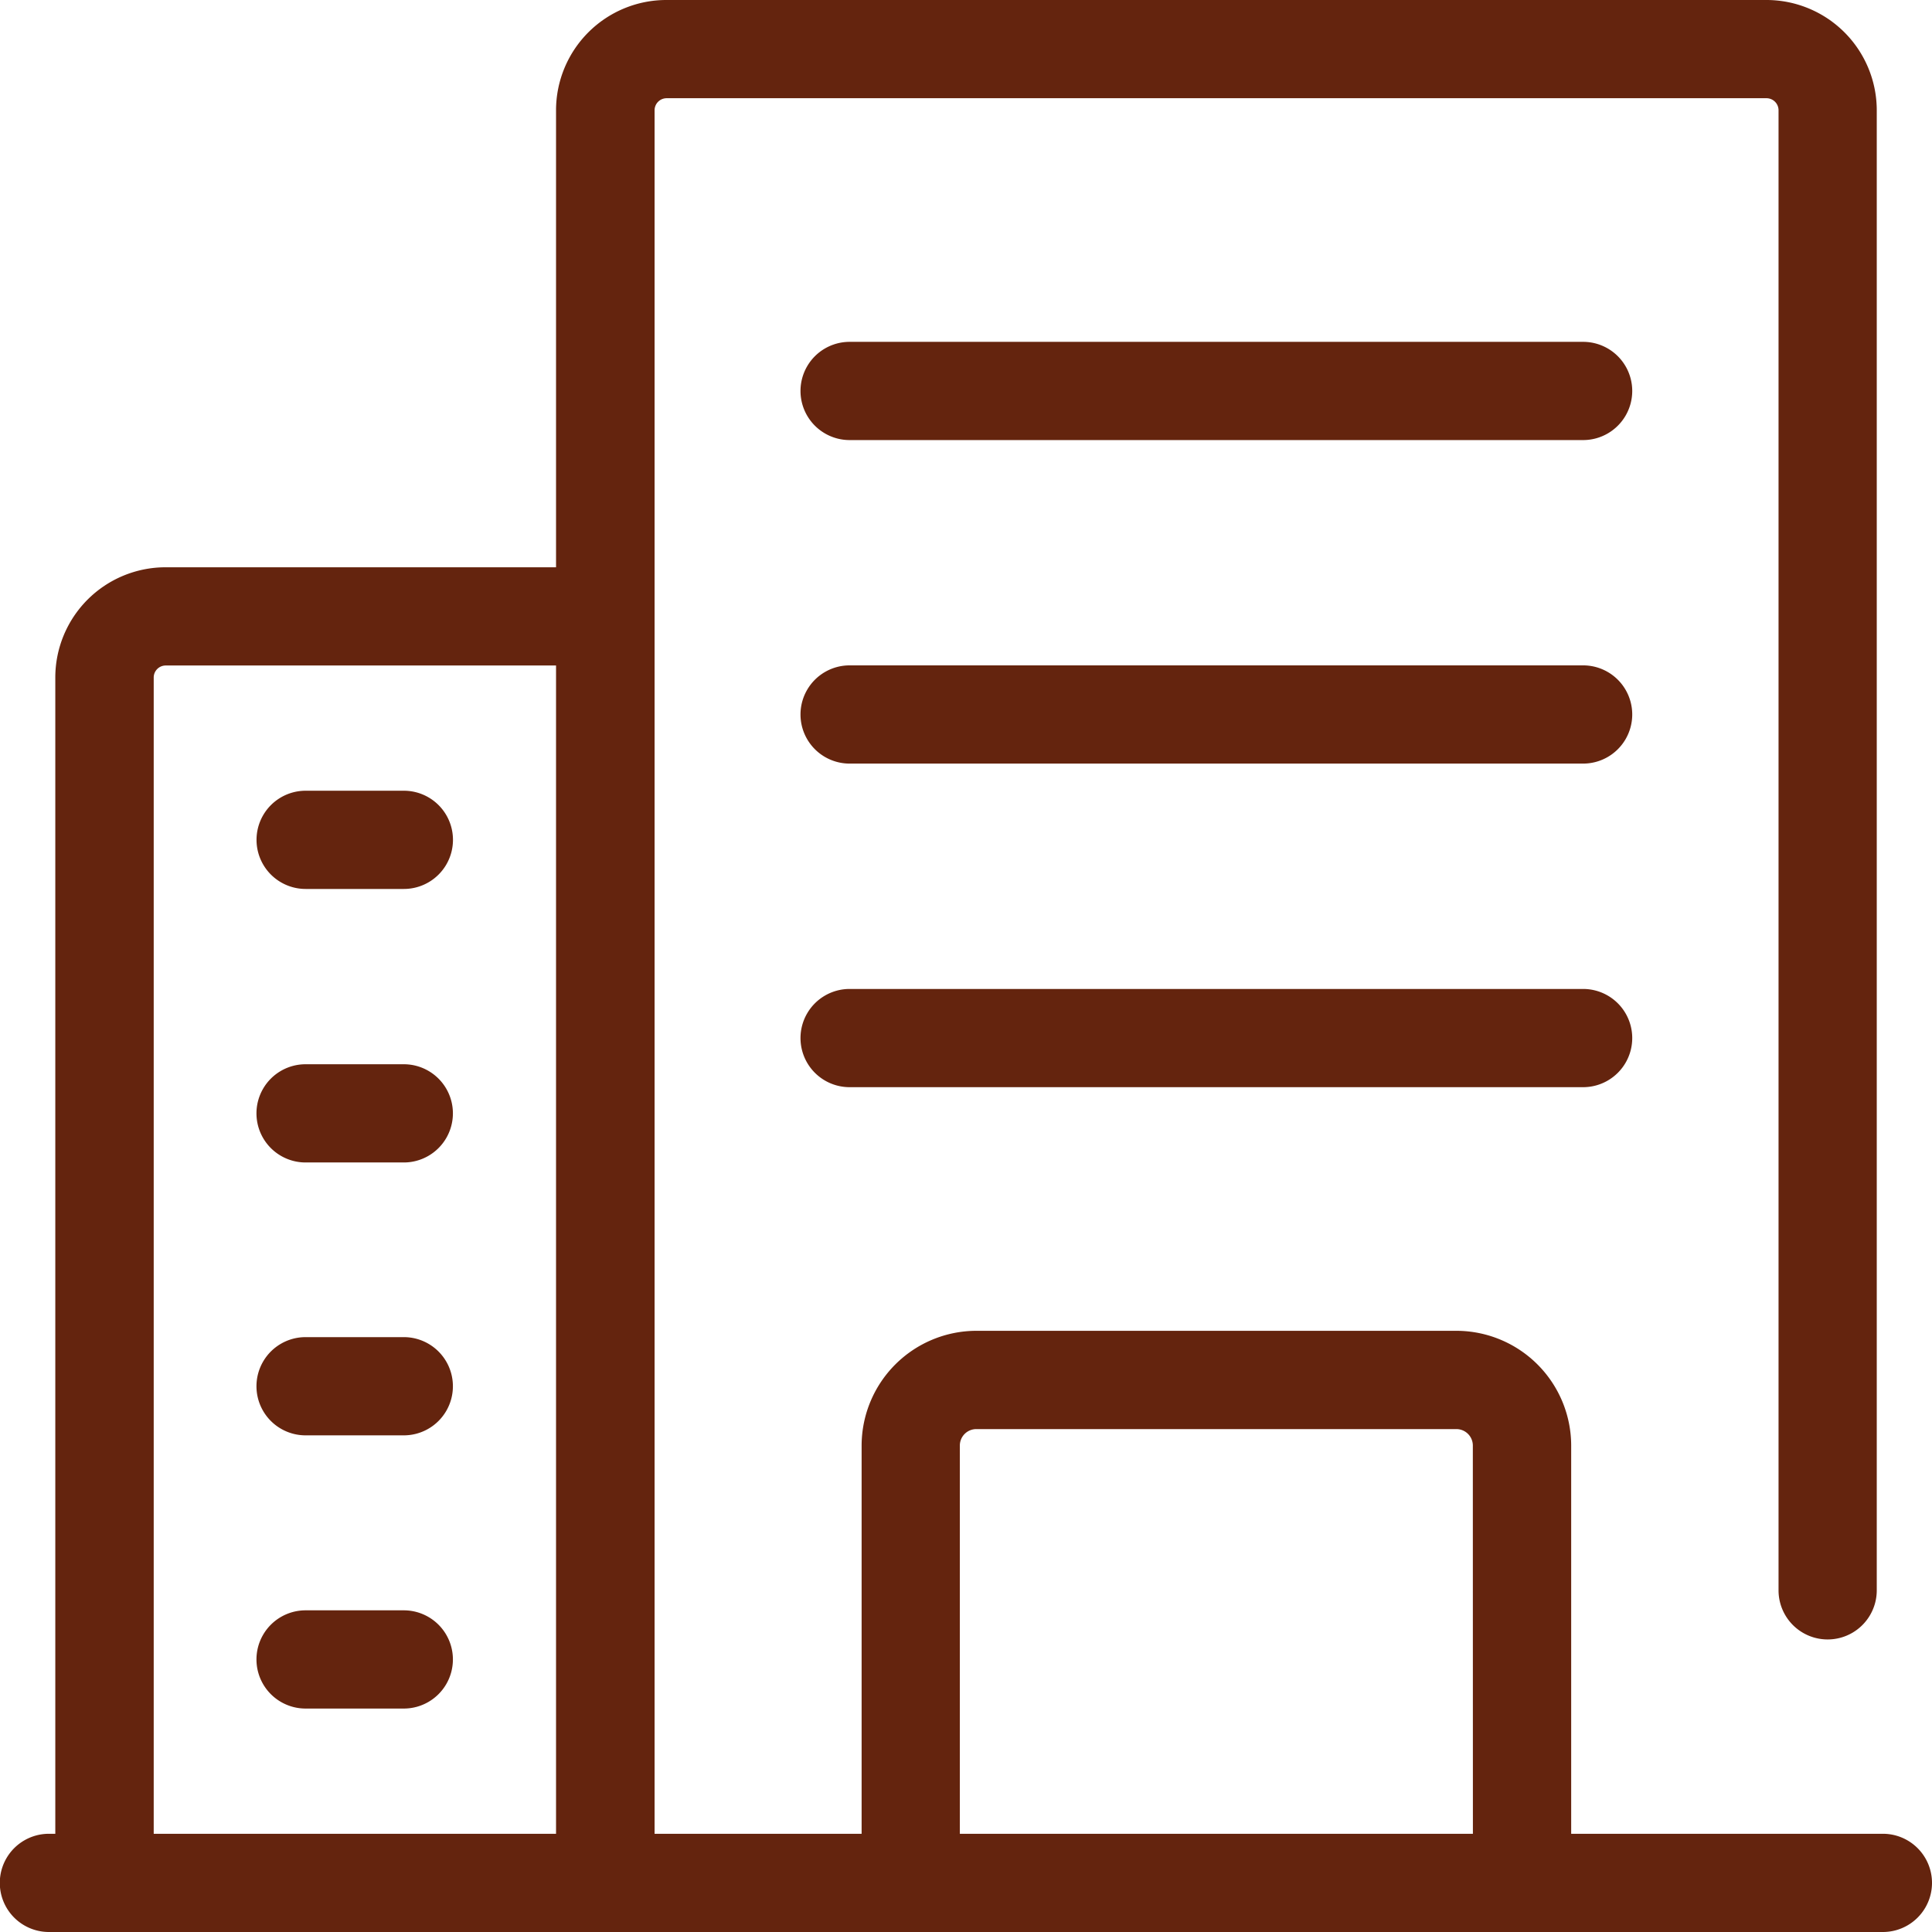
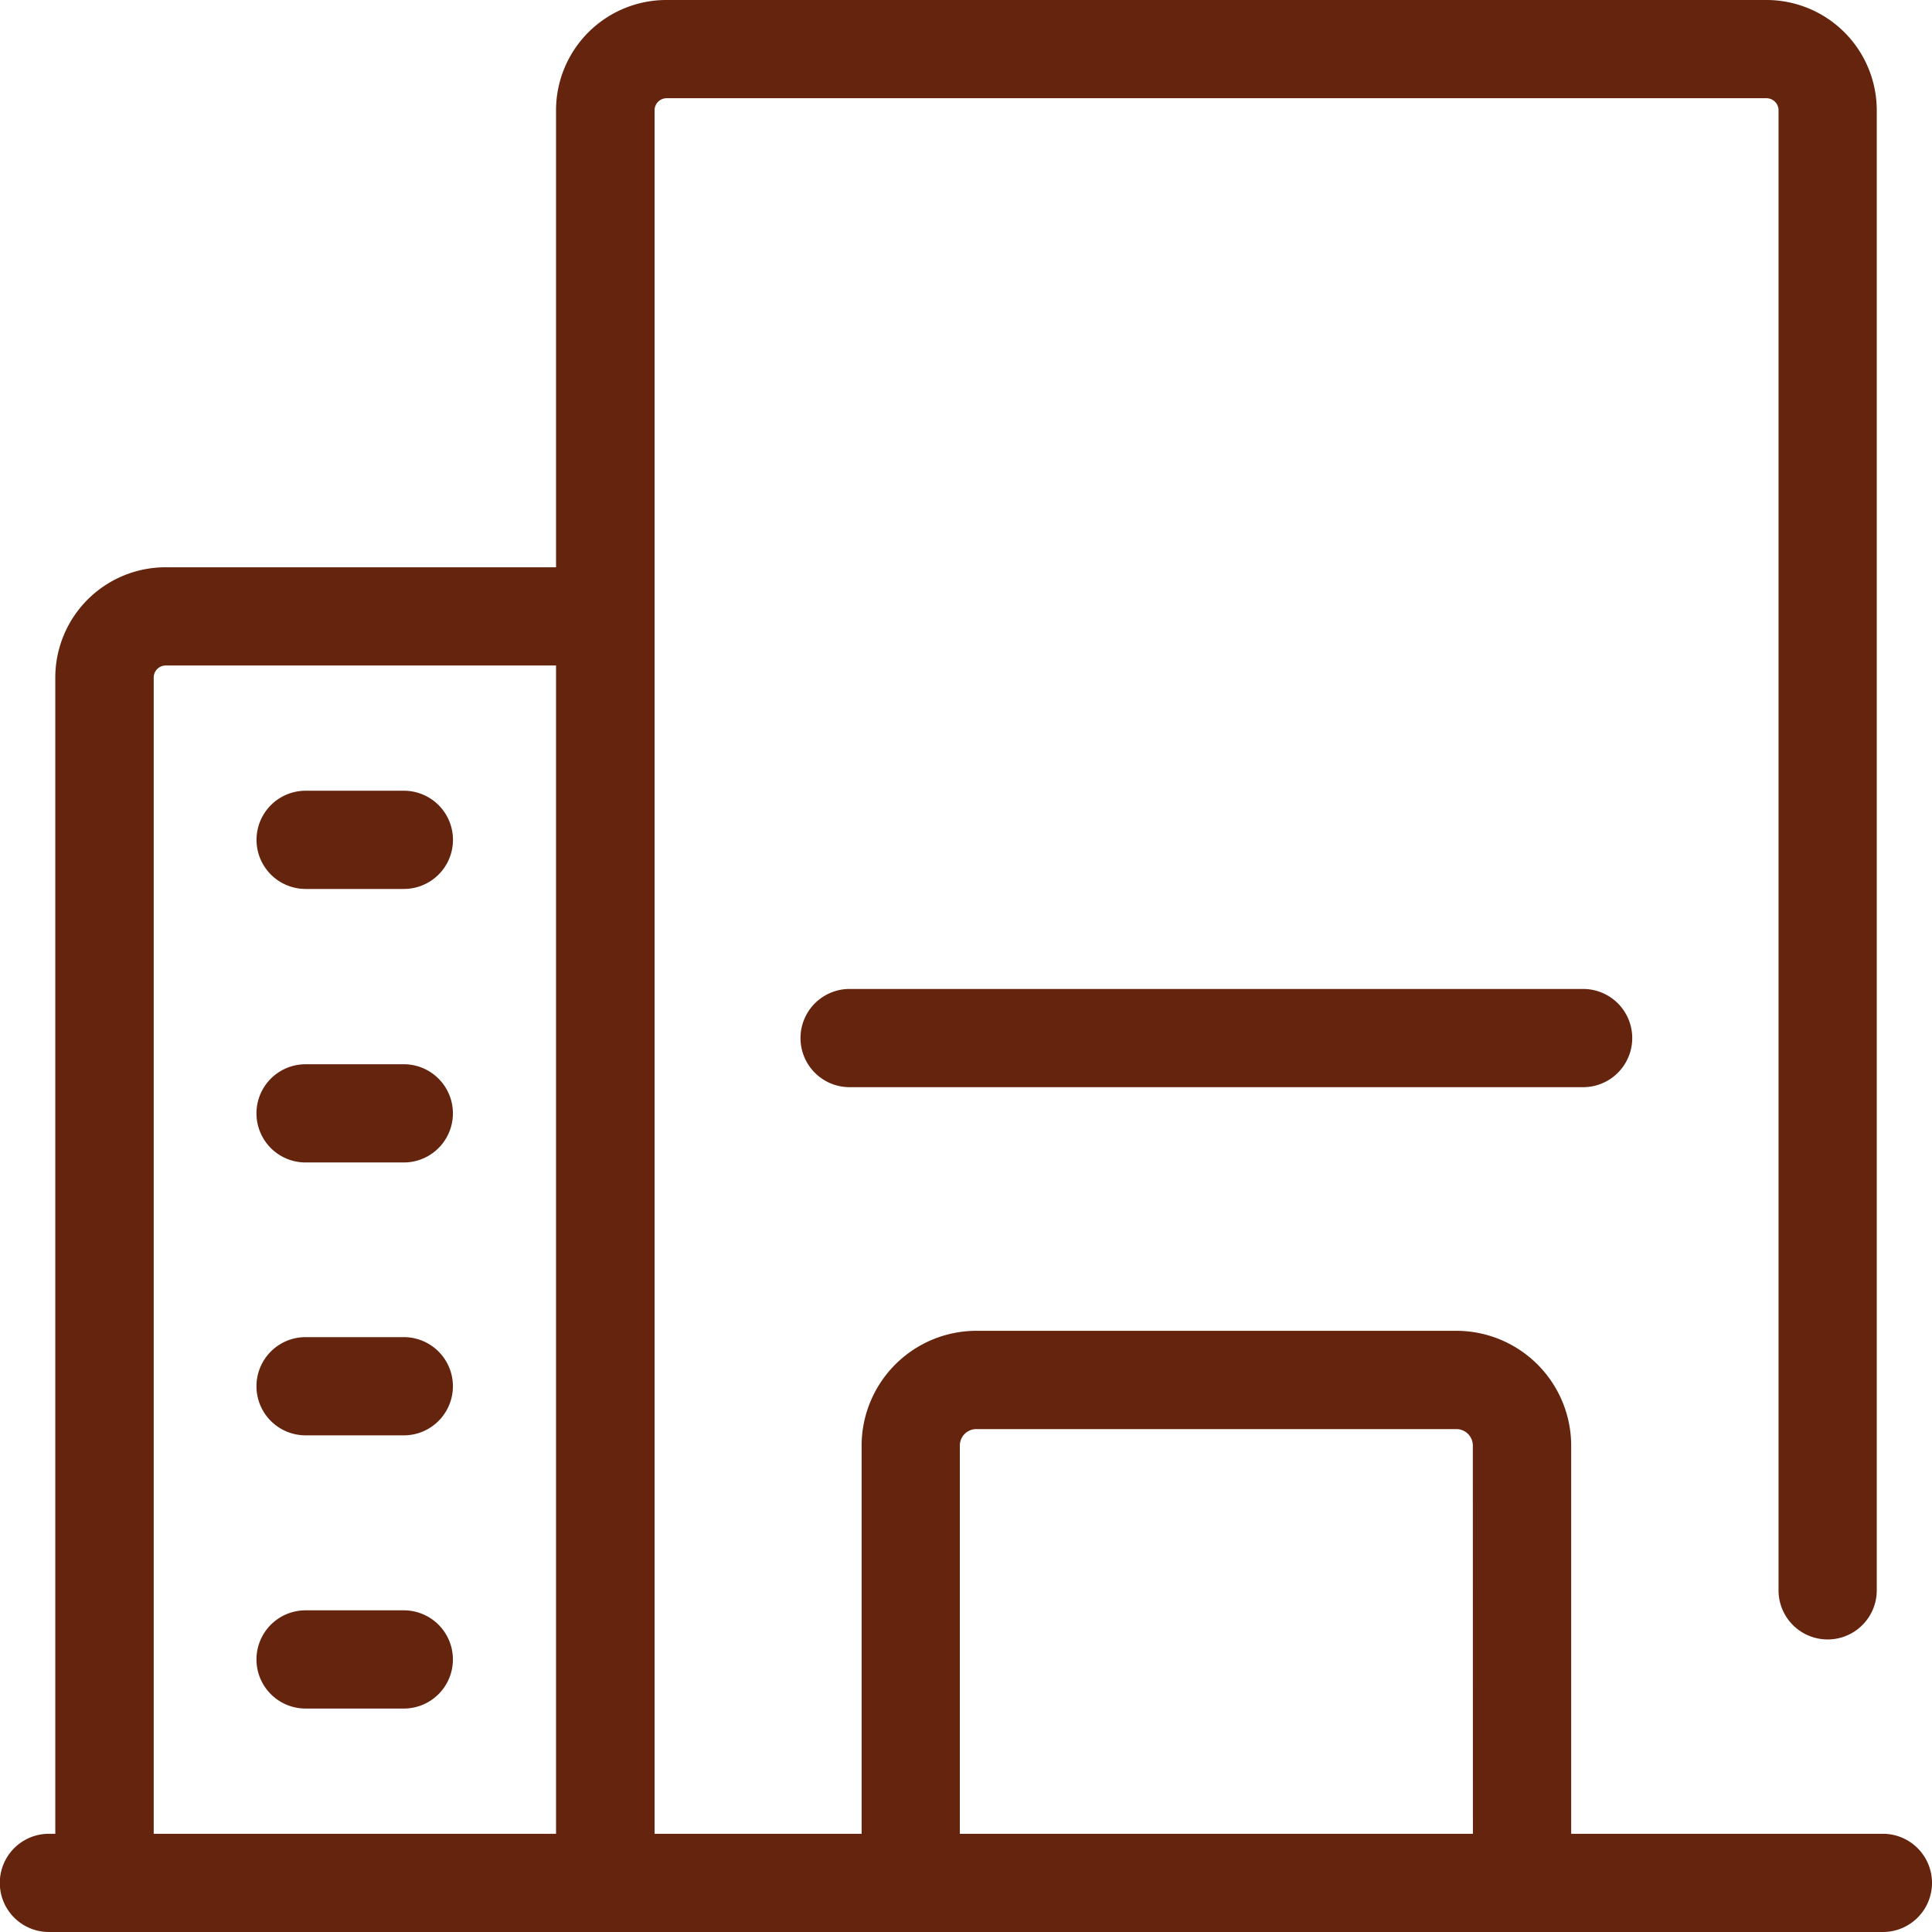
<svg xmlns="http://www.w3.org/2000/svg" id="hotel_26_" data-name="hotel (26)" width="30.253" height="30.253" viewBox="0 0 30.253 30.253">
  <path id="Path_26356" data-name="Path 26356" d="M29.734,28.965H24.853V22.884a1.8,1.8,0,0,0-1.795-1.795H15.537a1.8,1.8,0,0,0-1.795,1.795v6.081H10.5V1.976a.189.189,0,0,1,.188-.188H27.912a.189.189,0,0,1,.188.188V25.153a.769.769,0,0,0,1.538,0V1.976A1.728,1.728,0,0,0,27.912.25H10.683A1.728,1.728,0,0,0,8.957,1.976V9.133H2.842a1.727,1.727,0,0,0-1.726,1.725V28.965h-.1a.769.769,0,1,0,0,1.538H29.734a.769.769,0,0,0,0-1.538Zm-20.777,0h-6.3V10.858a.188.188,0,0,1,.188-.187H8.957Zm14.357,0H15.28V22.884a.258.258,0,0,1,.256-.256h7.521a.258.258,0,0,1,.256.256Z" transform="translate(-0.25 -0.25)" fill="#64240e" />
-   <path id="Path_26357" data-name="Path 26357" d="M24.728,5.47H13.242a.769.769,0,1,0,0,1.538H24.728a.769.769,0,0,0,0-1.538Z" transform="translate(0.062 -0.117)" fill="#64240e" />
-   <path id="Path_26358" data-name="Path 26358" d="M24.728,10.41H13.242a.769.769,0,0,0,0,1.538H24.728a.769.769,0,0,0,0-1.538Z" transform="translate(0.062 0.009)" fill="#64240e" />
  <path id="Path_26359" data-name="Path 26359" d="M24.728,15.35H13.242a.769.769,0,1,0,0,1.538H24.728a.769.769,0,0,0,0-1.538Z" transform="translate(0.062 0.136)" fill="#64240e" />
  <path id="Path_26360" data-name="Path 26360" d="M4.936,13.862H6.474a.769.769,0,1,0,0-1.538H4.936a.769.769,0,0,0,0,1.538Z" transform="translate(-0.15 0.058)" fill="#64240e" />
  <path id="Path_26361" data-name="Path 26361" d="M4.935,18.038H6.473a.769.769,0,0,0,0-1.538H4.935a.769.769,0,1,0,0,1.538Z" transform="translate(-0.15 0.165)" fill="#64240e" />
  <path id="Path_26362" data-name="Path 26362" d="M4.935,22.205H6.473a.769.769,0,1,0,0-1.538H4.935a.769.769,0,1,0,0,1.538Z" transform="translate(-0.15 0.271)" fill="#64240e" />
  <path id="Path_26363" data-name="Path 26363" d="M4.935,26.376H6.473a.769.769,0,0,0,0-1.538H4.935a.769.769,0,1,0,0,1.538Z" transform="translate(-0.15 0.378)" fill="#64240e" />
</svg>